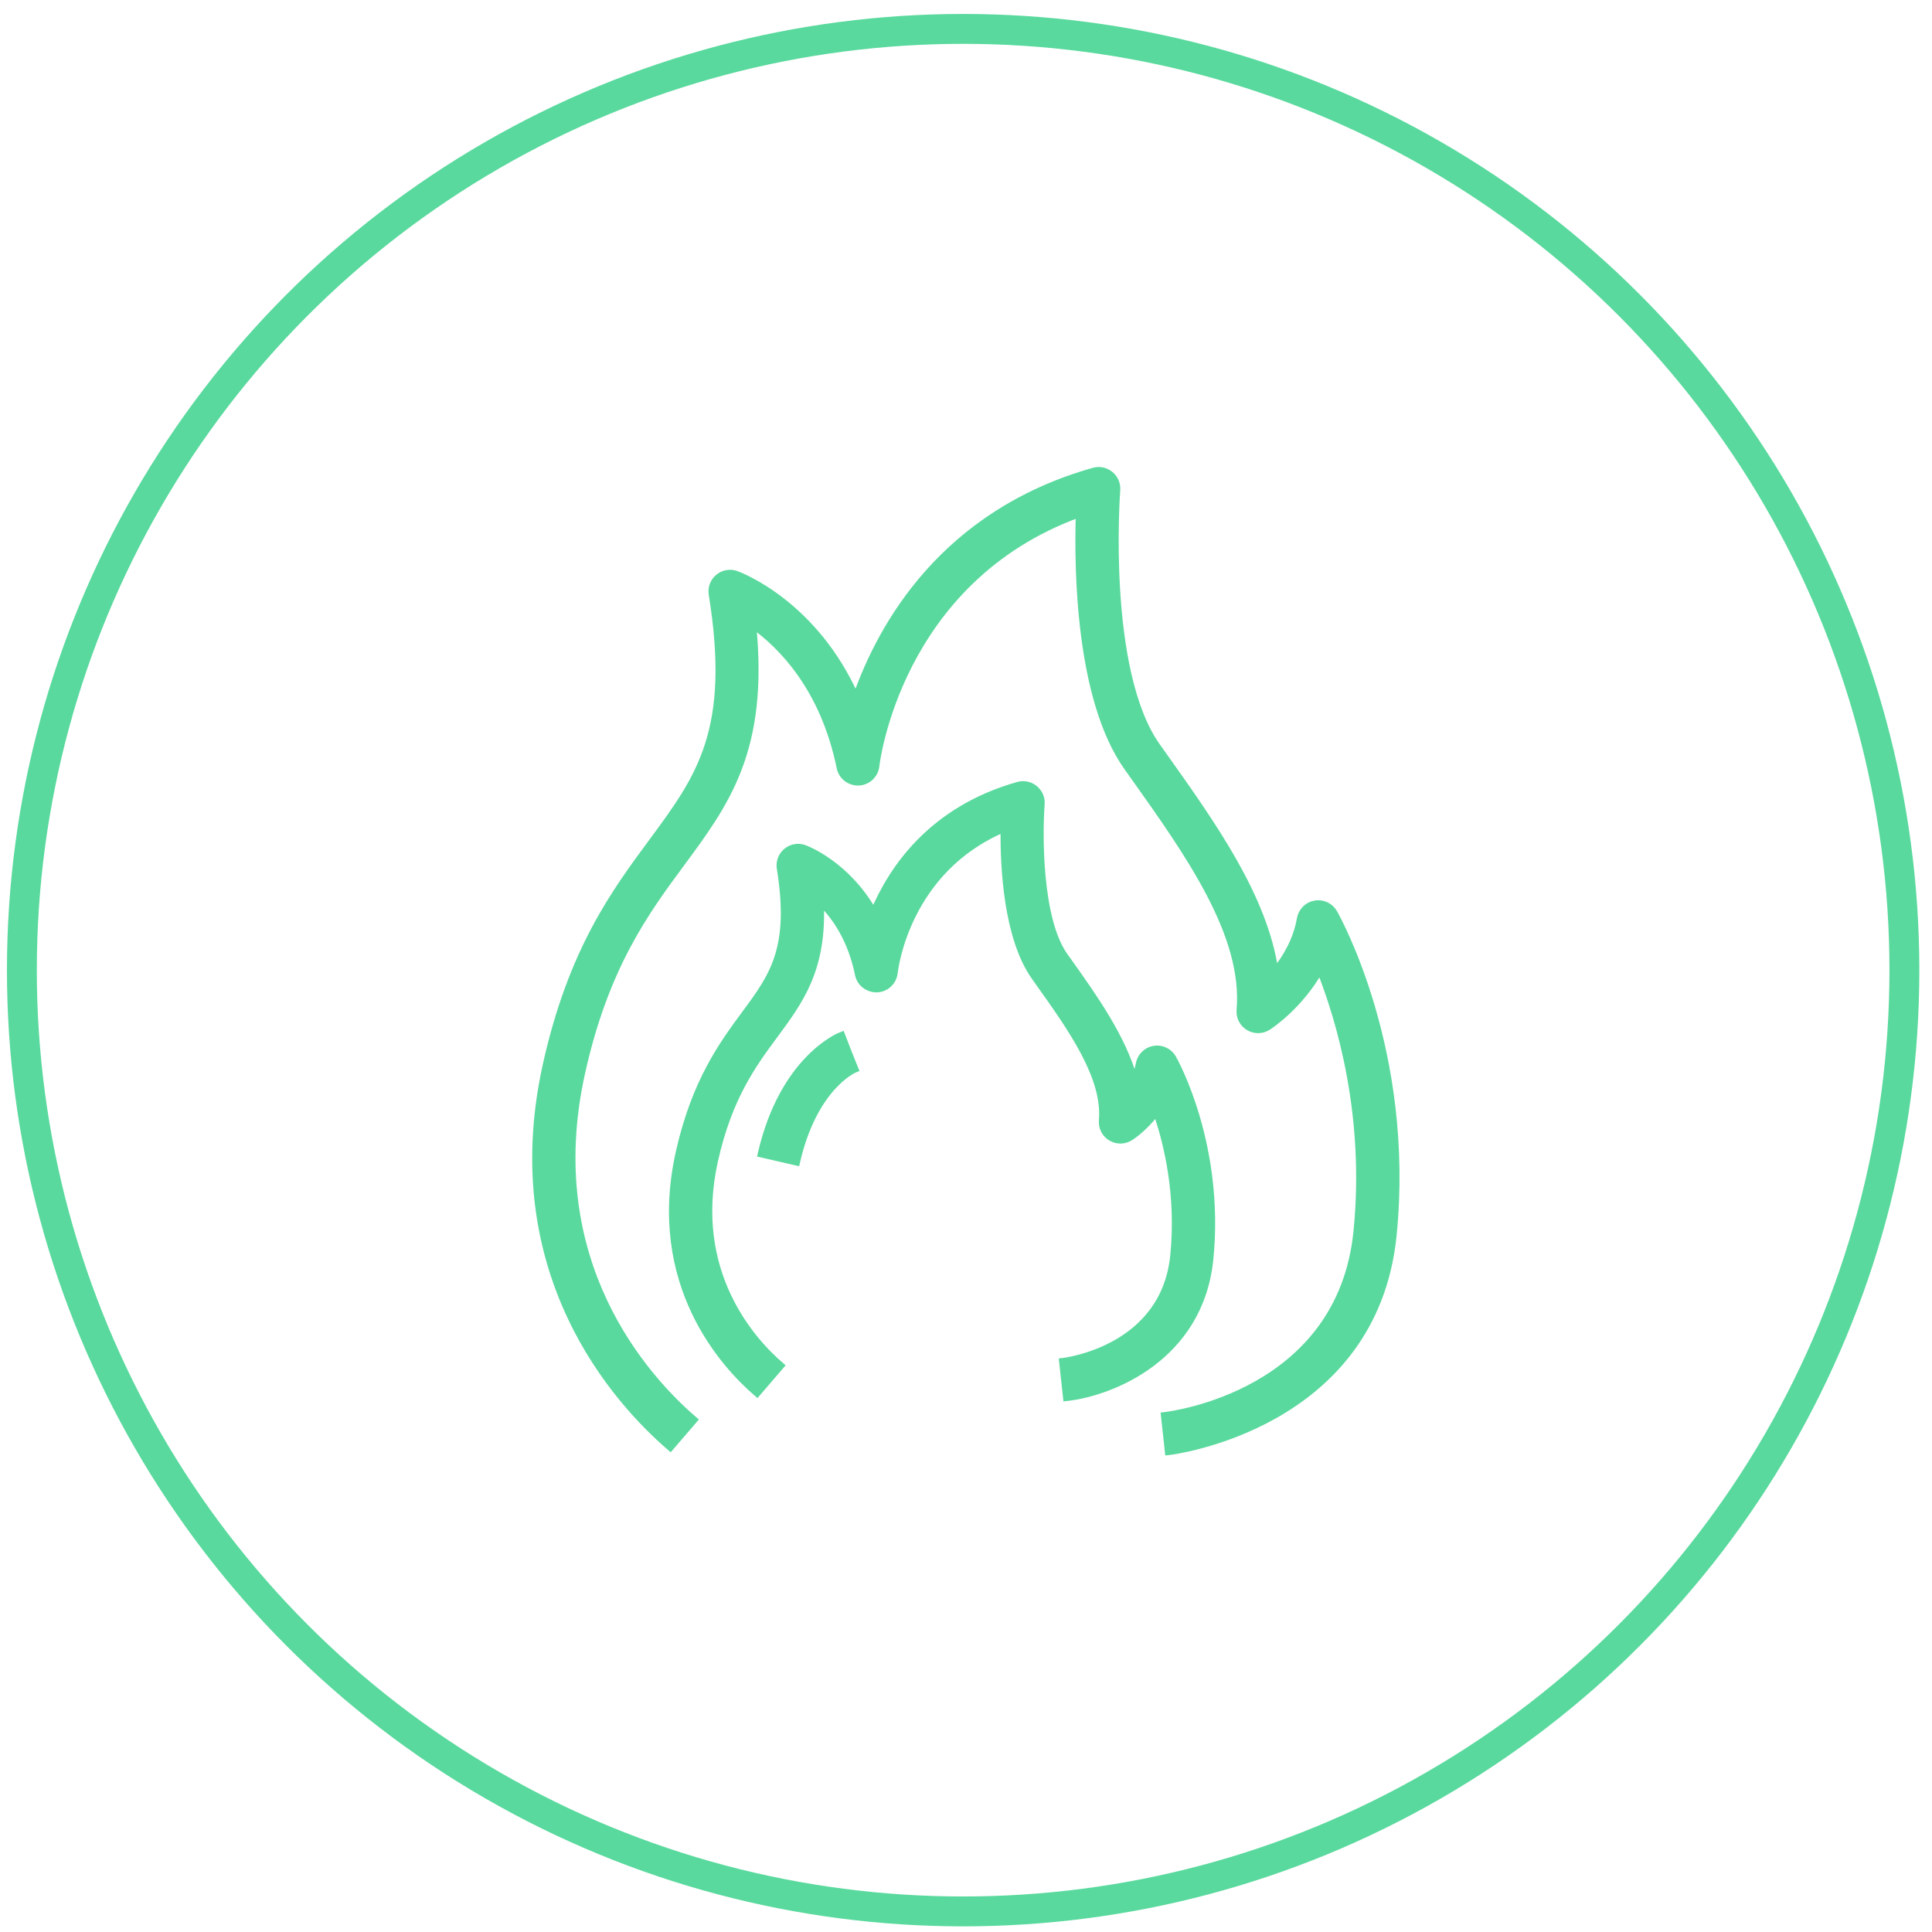
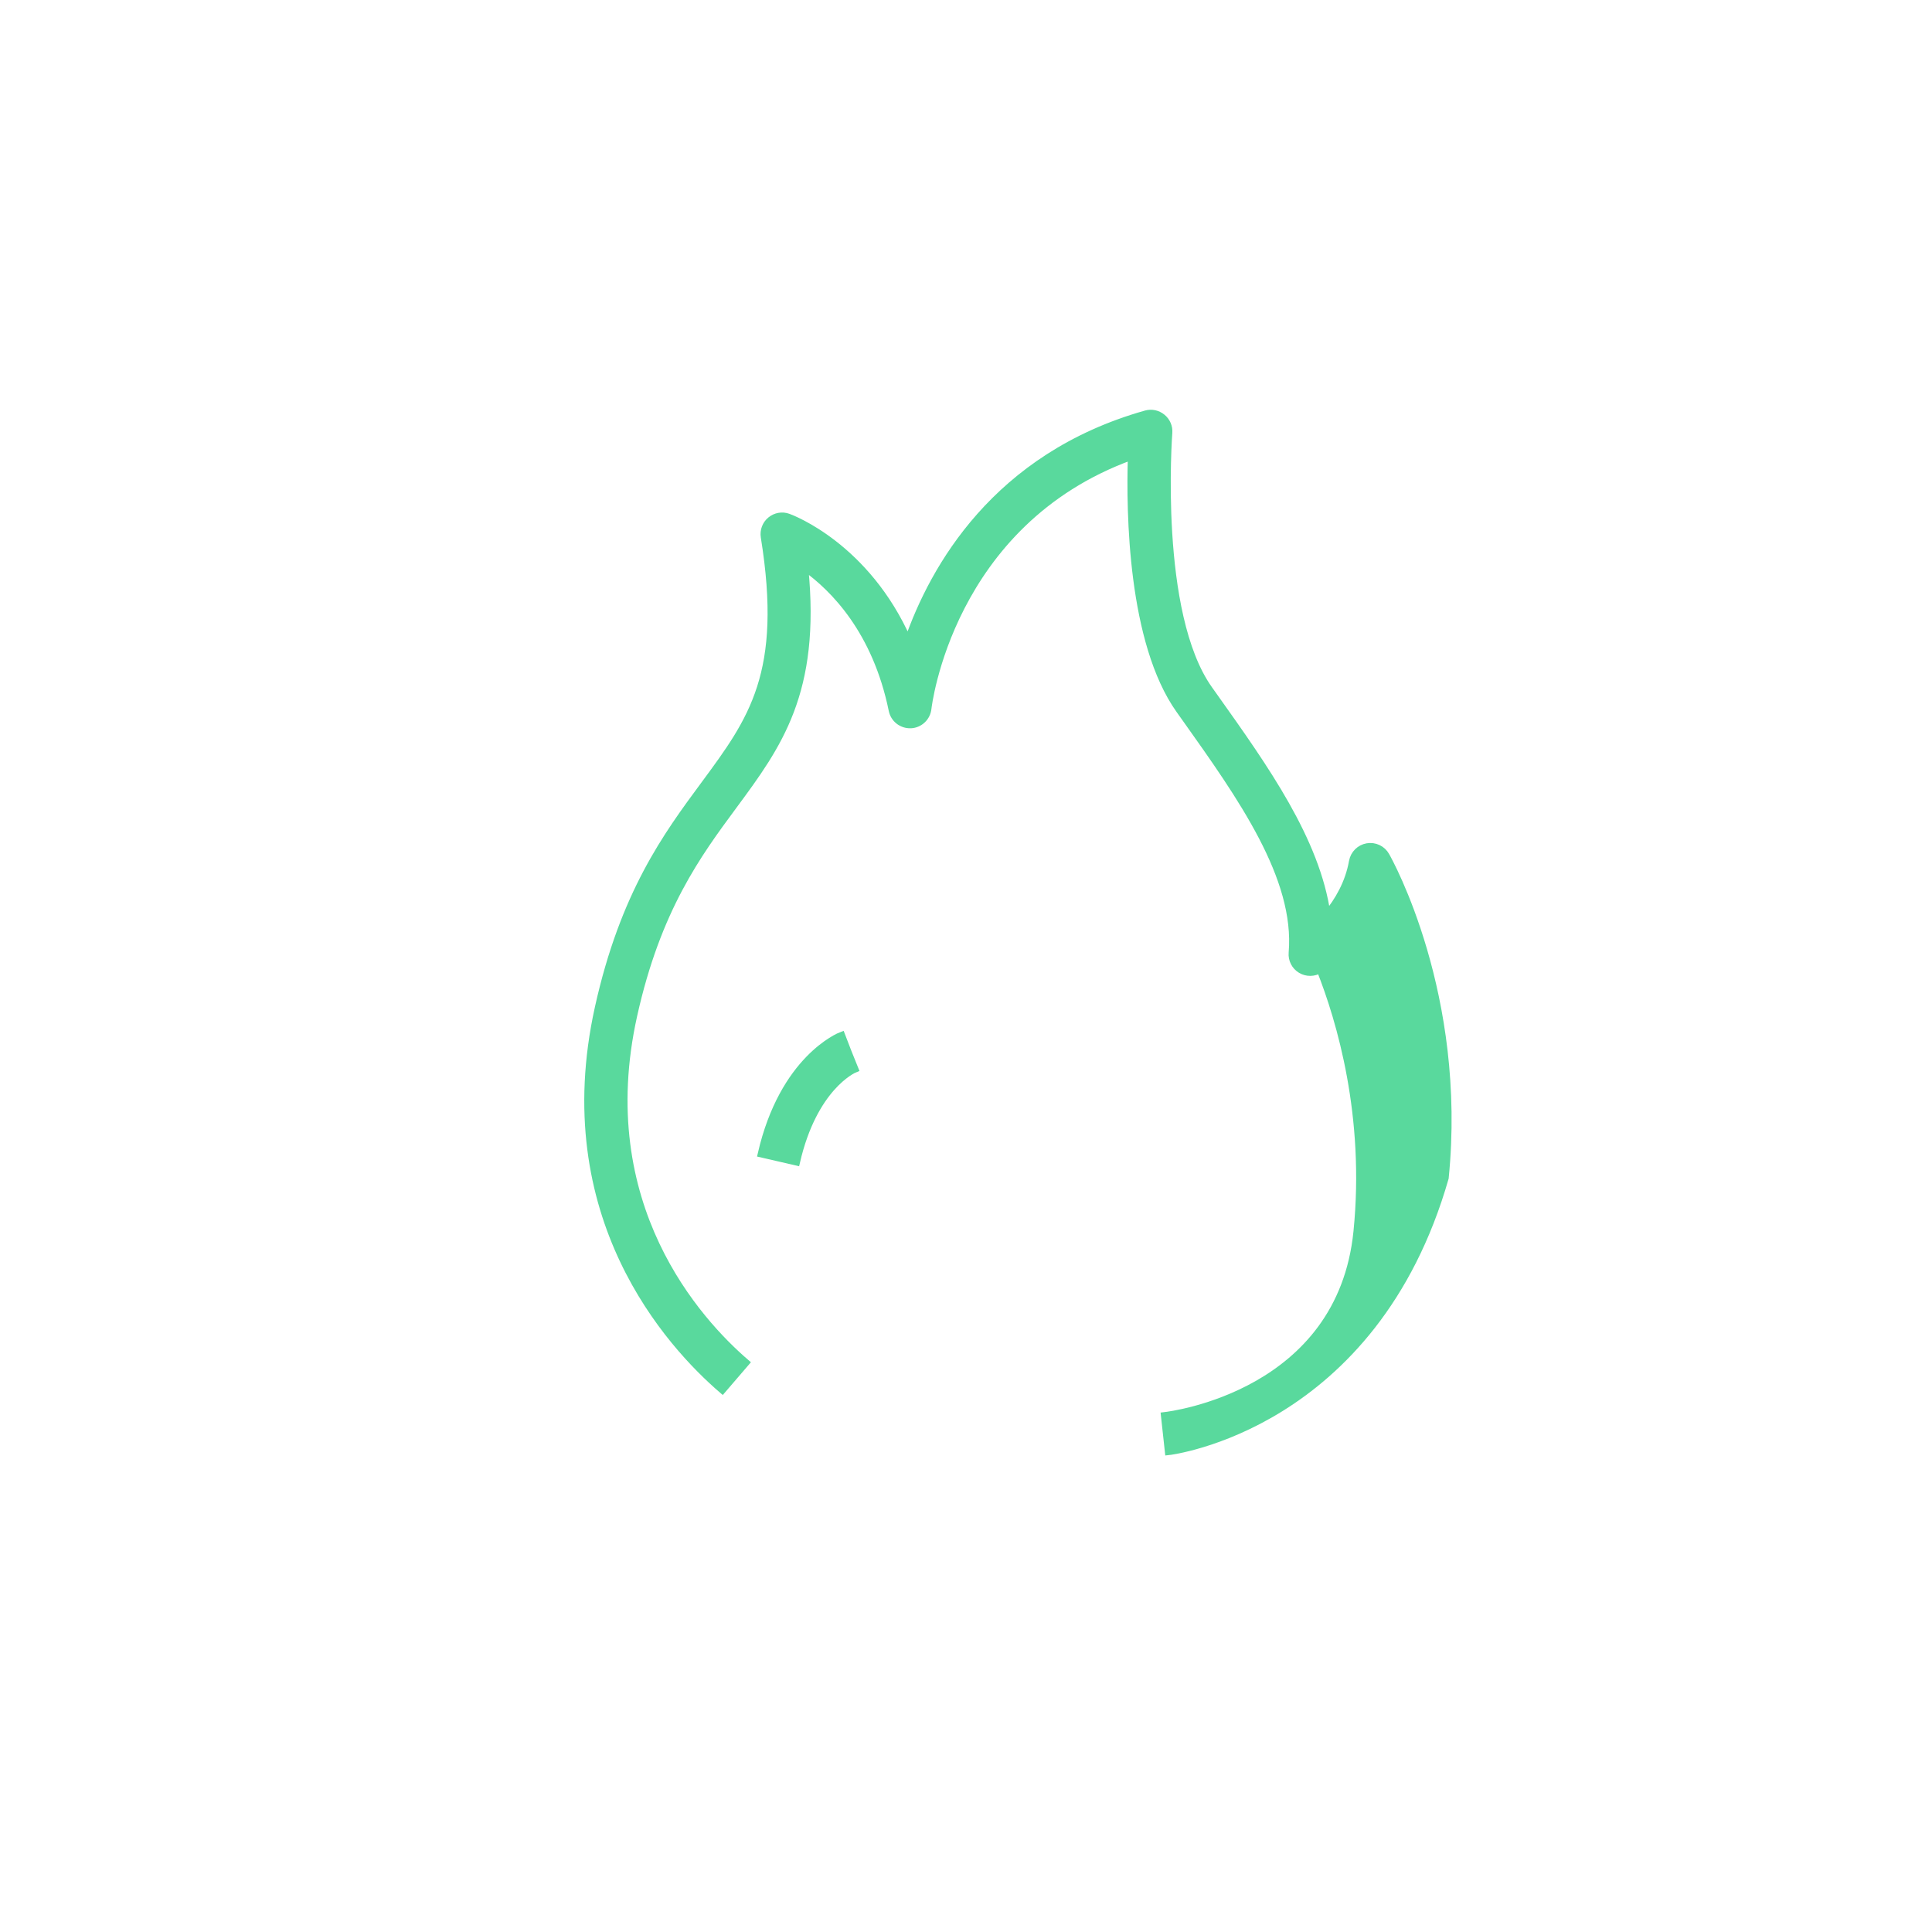
<svg xmlns="http://www.w3.org/2000/svg" version="1.1" x="0px" y="0px" viewBox="0 0 283.46 283.46" style="enable-background:new 0 0 283.46 283.46;" xml:space="preserve">
  <style type="text/css">
	.st0{fill:none;stroke:#59D99D;stroke-width:4.384;stroke-miterlimit:10;}
	.st1{fill:#59D99D;stroke:#59D99D;stroke-miterlimit:10;}
</style>
  <g id="Livello_1">
</g>
  <g id="Modalità_Isolamento">
</g>
  <g id="_1">
    <g>
-       <circle class="st0" cx="141.31" cy="142.34" r="138.1" />
-     </g>
+       </g>
    <g>
      <g>
-         <path class="st1" d="M171.41,213l-0.58-5.31c1.05-0.12,25.87-3.2,28.25-27.01c1.7-16.96-2.47-30.99-5.41-38.42     c-2.97,5.35-7.39,8.24-7.64,8.4c-0.86,0.55-1.95,0.56-2.82,0.04c-0.87-0.52-1.37-1.5-1.28-2.51     c0.94-11.04-7.49-22.89-15.64-34.36l-0.89-1.25c-7.07-9.96-7.32-28.95-7.06-37.18c-26.68,9.7-29.79,36.68-29.82,36.96     c-0.14,1.31-1.21,2.33-2.52,2.39c-1.34,0.05-2.48-0.84-2.75-2.13c-2.38-11.66-8.57-17.91-12.8-20.93     c1.83,18.31-3.91,26.08-10.46,34.95c-5.24,7.09-11.17,15.12-14.64,30.74c-6.19,27.84,9.46,44.9,16.48,50.94l-3.48,4.05     c-7.75-6.67-25.02-25.49-18.21-56.15c3.72-16.73,10.01-25.24,15.56-32.75c6.97-9.44,12.01-16.26,8.78-36.28     c-0.15-0.93,0.2-1.88,0.93-2.48c0.73-0.6,1.72-0.78,2.61-0.45c0.55,0.2,11.47,4.31,17.56,18.09c3.69-10.57,12.85-27,34.89-33.23     c0.84-0.24,1.74-0.05,2.42,0.51c0.68,0.55,1.04,1.4,0.97,2.27c-0.02,0.26-1.98,26.51,5.9,37.61l0.89,1.25     c7.33,10.31,14.88,20.93,16.42,31.77c1.57-1.91,3.14-4.52,3.71-7.74c0.2-1.11,1.07-1.98,2.18-2.17c1.1-0.19,2.22,0.33,2.77,1.32     c0.47,0.82,11.37,20.43,8.68,47.29C201.57,209.37,171.71,212.97,171.41,213z" />
+         <path class="st1" d="M171.41,213l-0.58-5.31c1.05-0.12,25.87-3.2,28.25-27.01c1.7-16.96-2.47-30.99-5.41-38.42     c-0.86,0.55-1.95,0.56-2.82,0.04c-0.87-0.52-1.37-1.5-1.28-2.51     c0.94-11.04-7.49-22.89-15.64-34.36l-0.89-1.25c-7.07-9.96-7.32-28.95-7.06-37.18c-26.68,9.7-29.79,36.68-29.82,36.96     c-0.14,1.31-1.21,2.33-2.52,2.39c-1.34,0.05-2.48-0.84-2.75-2.13c-2.38-11.66-8.57-17.91-12.8-20.93     c1.83,18.31-3.91,26.08-10.46,34.95c-5.24,7.09-11.17,15.12-14.64,30.74c-6.19,27.84,9.46,44.9,16.48,50.94l-3.48,4.05     c-7.75-6.67-25.02-25.49-18.21-56.15c3.72-16.73,10.01-25.24,15.56-32.75c6.97-9.44,12.01-16.26,8.78-36.28     c-0.15-0.93,0.2-1.88,0.93-2.48c0.73-0.6,1.72-0.78,2.61-0.45c0.55,0.2,11.47,4.31,17.56,18.09c3.69-10.57,12.85-27,34.89-33.23     c0.84-0.24,1.74-0.05,2.42,0.51c0.68,0.55,1.04,1.4,0.97,2.27c-0.02,0.26-1.98,26.51,5.9,37.61l0.89,1.25     c7.33,10.31,14.88,20.93,16.42,31.77c1.57-1.91,3.14-4.52,3.71-7.74c0.2-1.11,1.07-1.98,2.18-2.17c1.1-0.19,2.22,0.33,2.77,1.32     c0.47,0.82,11.37,20.43,8.68,47.29C201.57,209.37,171.71,212.97,171.41,213z" />
      </g>
      <g>
        <g>
-           <path class="st1" d="M156.47,205.06l-0.58-5.31c0.6-0.07,14.95-1.88,16.31-15.55c0.88-8.85-0.9-16.35-2.52-21.05      c-1.77,2.36-3.71,3.63-3.85,3.71c-0.86,0.55-1.95,0.56-2.82,0.04c-0.87-0.52-1.37-1.5-1.28-2.51      c0.54-6.36-4.49-13.44-9.36-20.28l-0.54-0.76c-4.08-5.74-4.59-16.07-4.53-21.76c-14.27,6.03-16.02,20.48-16.09,21.13      c-0.14,1.31-1.22,2.32-2.53,2.38c-1.31,0.03-2.48-0.84-2.74-2.13c-1.07-5.25-3.44-8.59-5.57-10.64      c0.45,9.84-2.94,14.42-6.77,19.6c-3.13,4.24-6.68,9.05-8.76,18.37c-3.66,16.44,5.58,26.51,9.72,30.07l-3.48,4.05      c-4.87-4.19-15.73-16.02-11.45-35.28c2.32-10.42,6.4-15.95,9.67-20.38c4.1-5.55,7.07-9.57,5.17-21.36      c-0.15-0.93,0.2-1.88,0.93-2.48c0.73-0.6,1.72-0.78,2.61-0.45c0.32,0.12,6.2,2.33,10.19,9.37c2.74-6.54,8.65-15.09,21.18-18.63      c0.84-0.24,1.74-0.05,2.42,0.51c0.68,0.55,1.04,1.4,0.97,2.27c-0.34,4.37-0.4,16.9,3.41,22.26l0.54,0.75      c3.82,5.38,8.02,11.28,9.67,17.35c0.33-0.68,0.6-1.43,0.75-2.25c0.2-1.11,1.07-1.97,2.18-2.16c1.11-0.19,2.22,0.34,2.77,1.32      c0.29,0.51,7.1,12.76,5.43,29.48C176.07,199.14,163.12,204.33,156.47,205.06z" />
-         </g>
+           </g>
        <g>
          <path class="st1" d="M116.87,170.51l-5.2-1.2c3.21-13.96,11.47-17.3,11.82-17.43l1.92,4.98l-0.96-2.49l1,2.48      C125.2,156.95,119.4,159.51,116.87,170.51z" />
        </g>
      </g>
    </g>
  </g>
</svg>